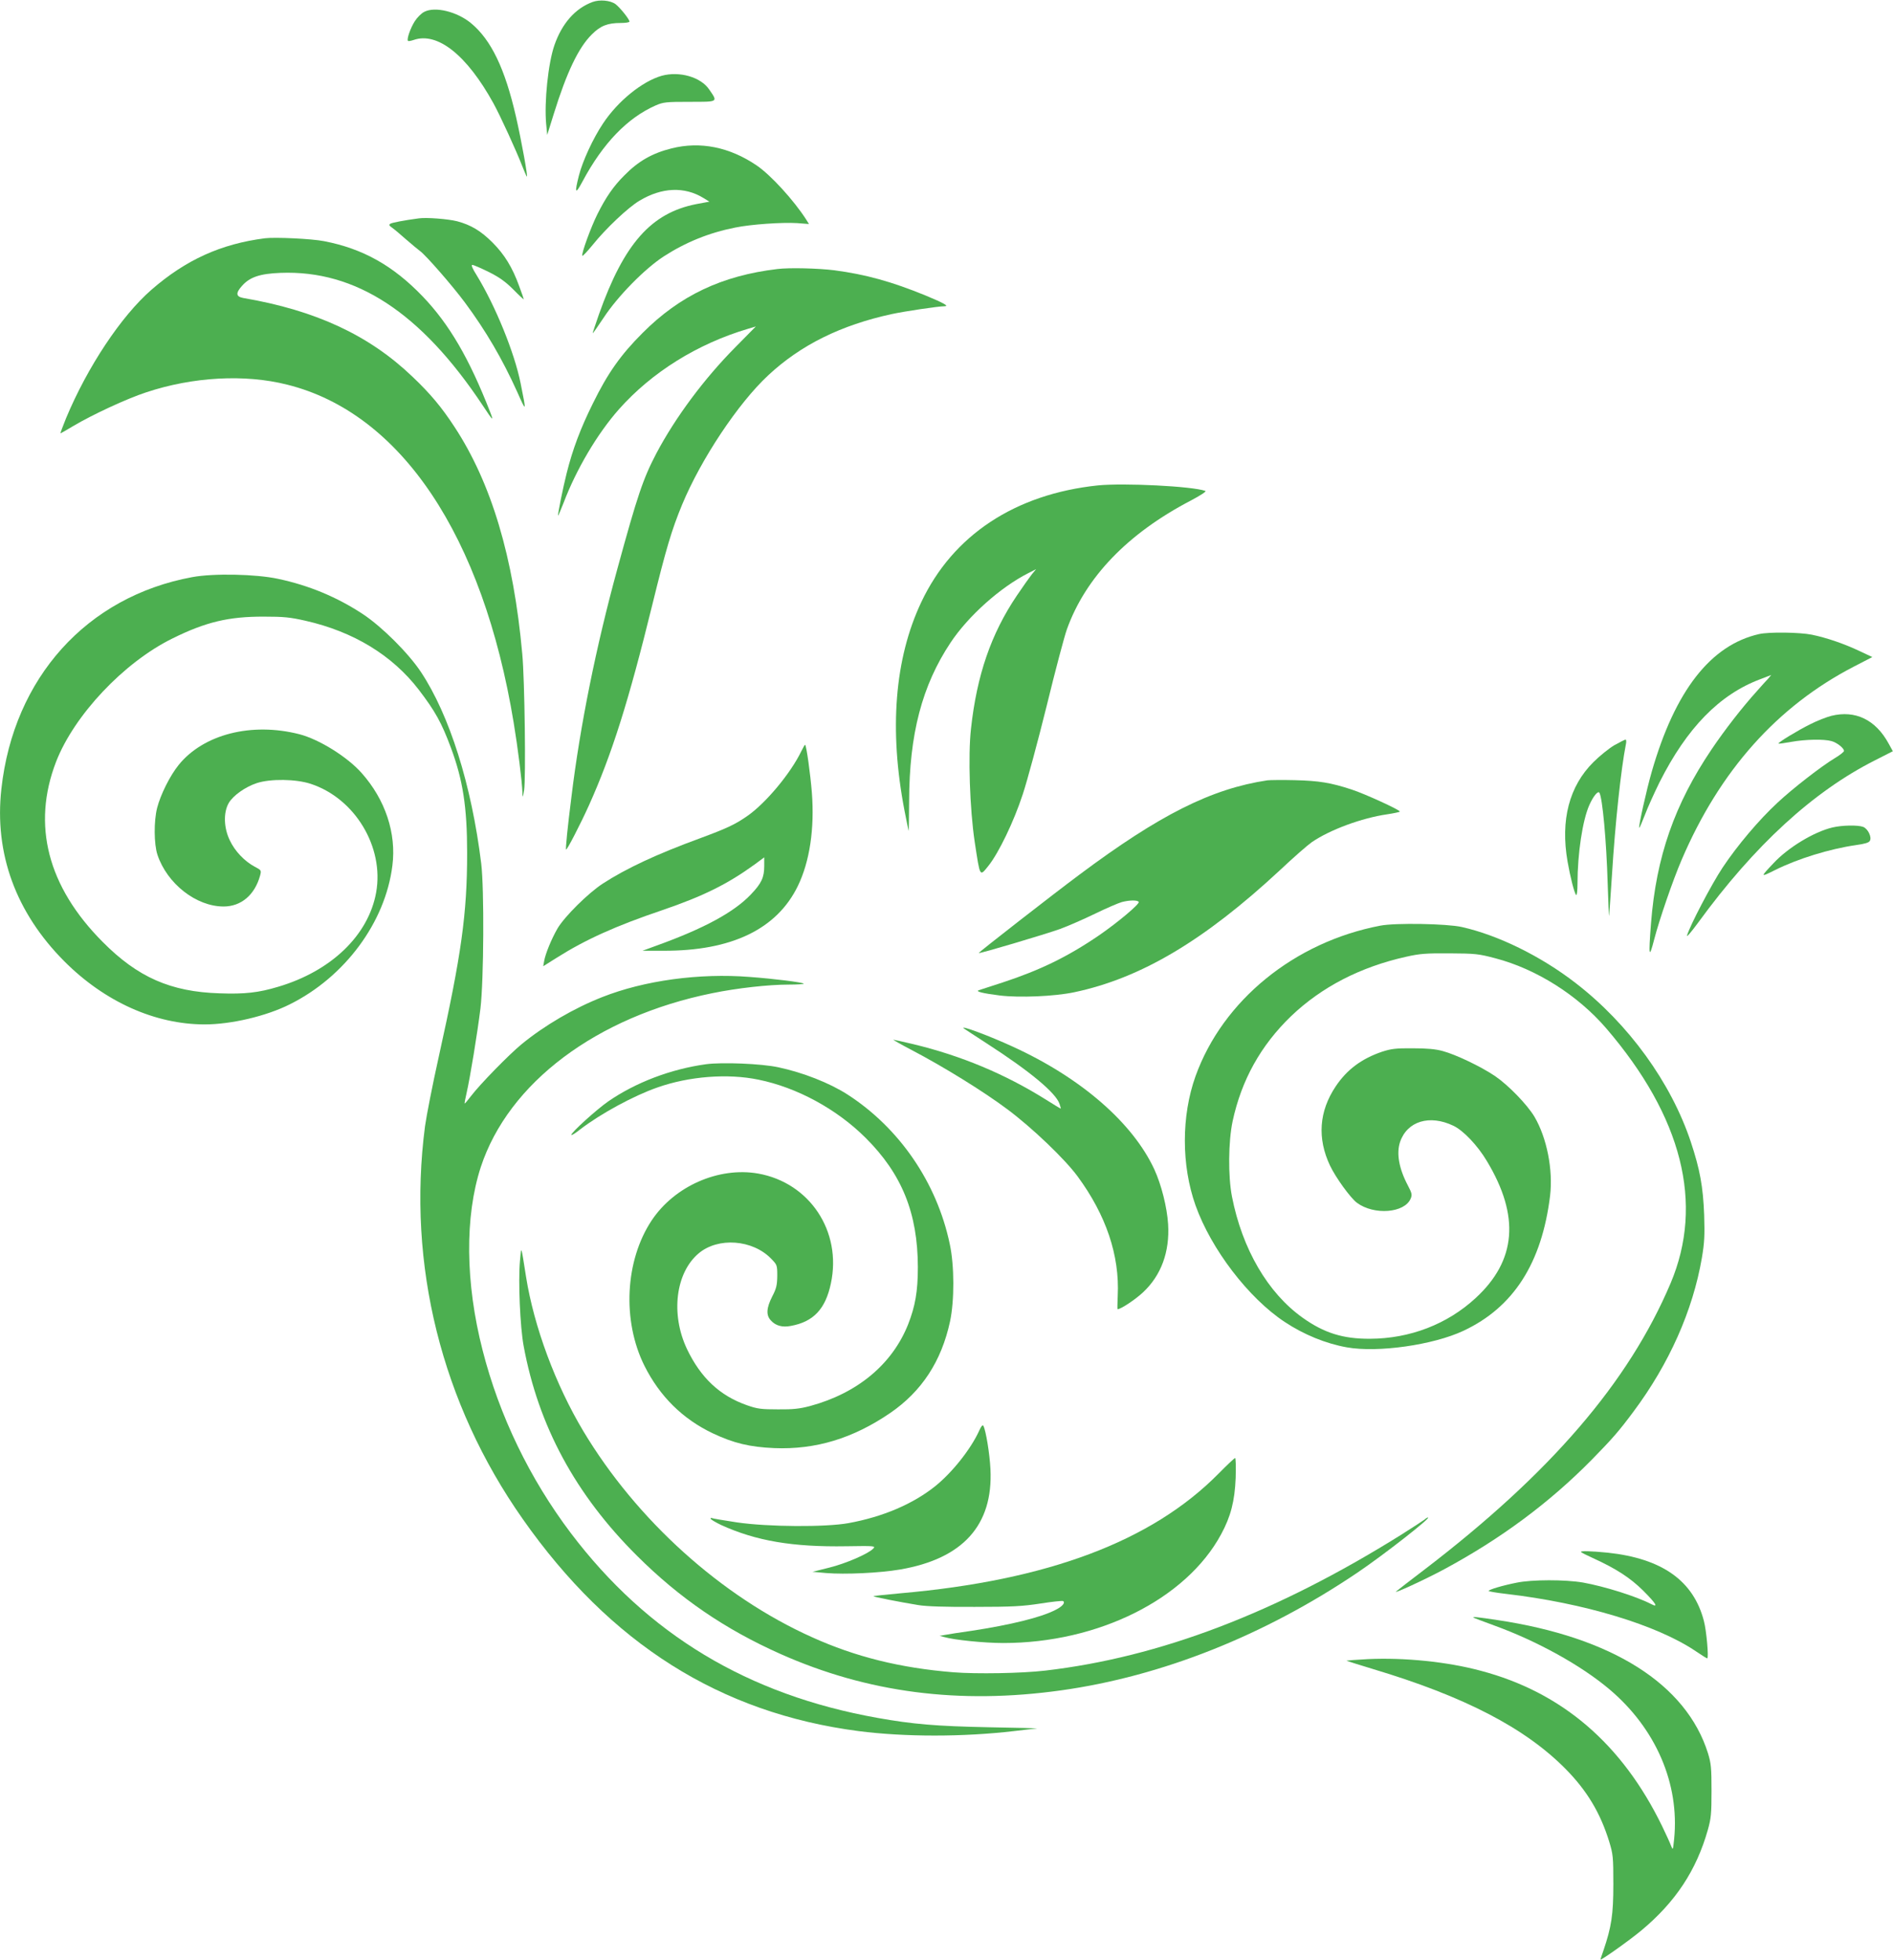
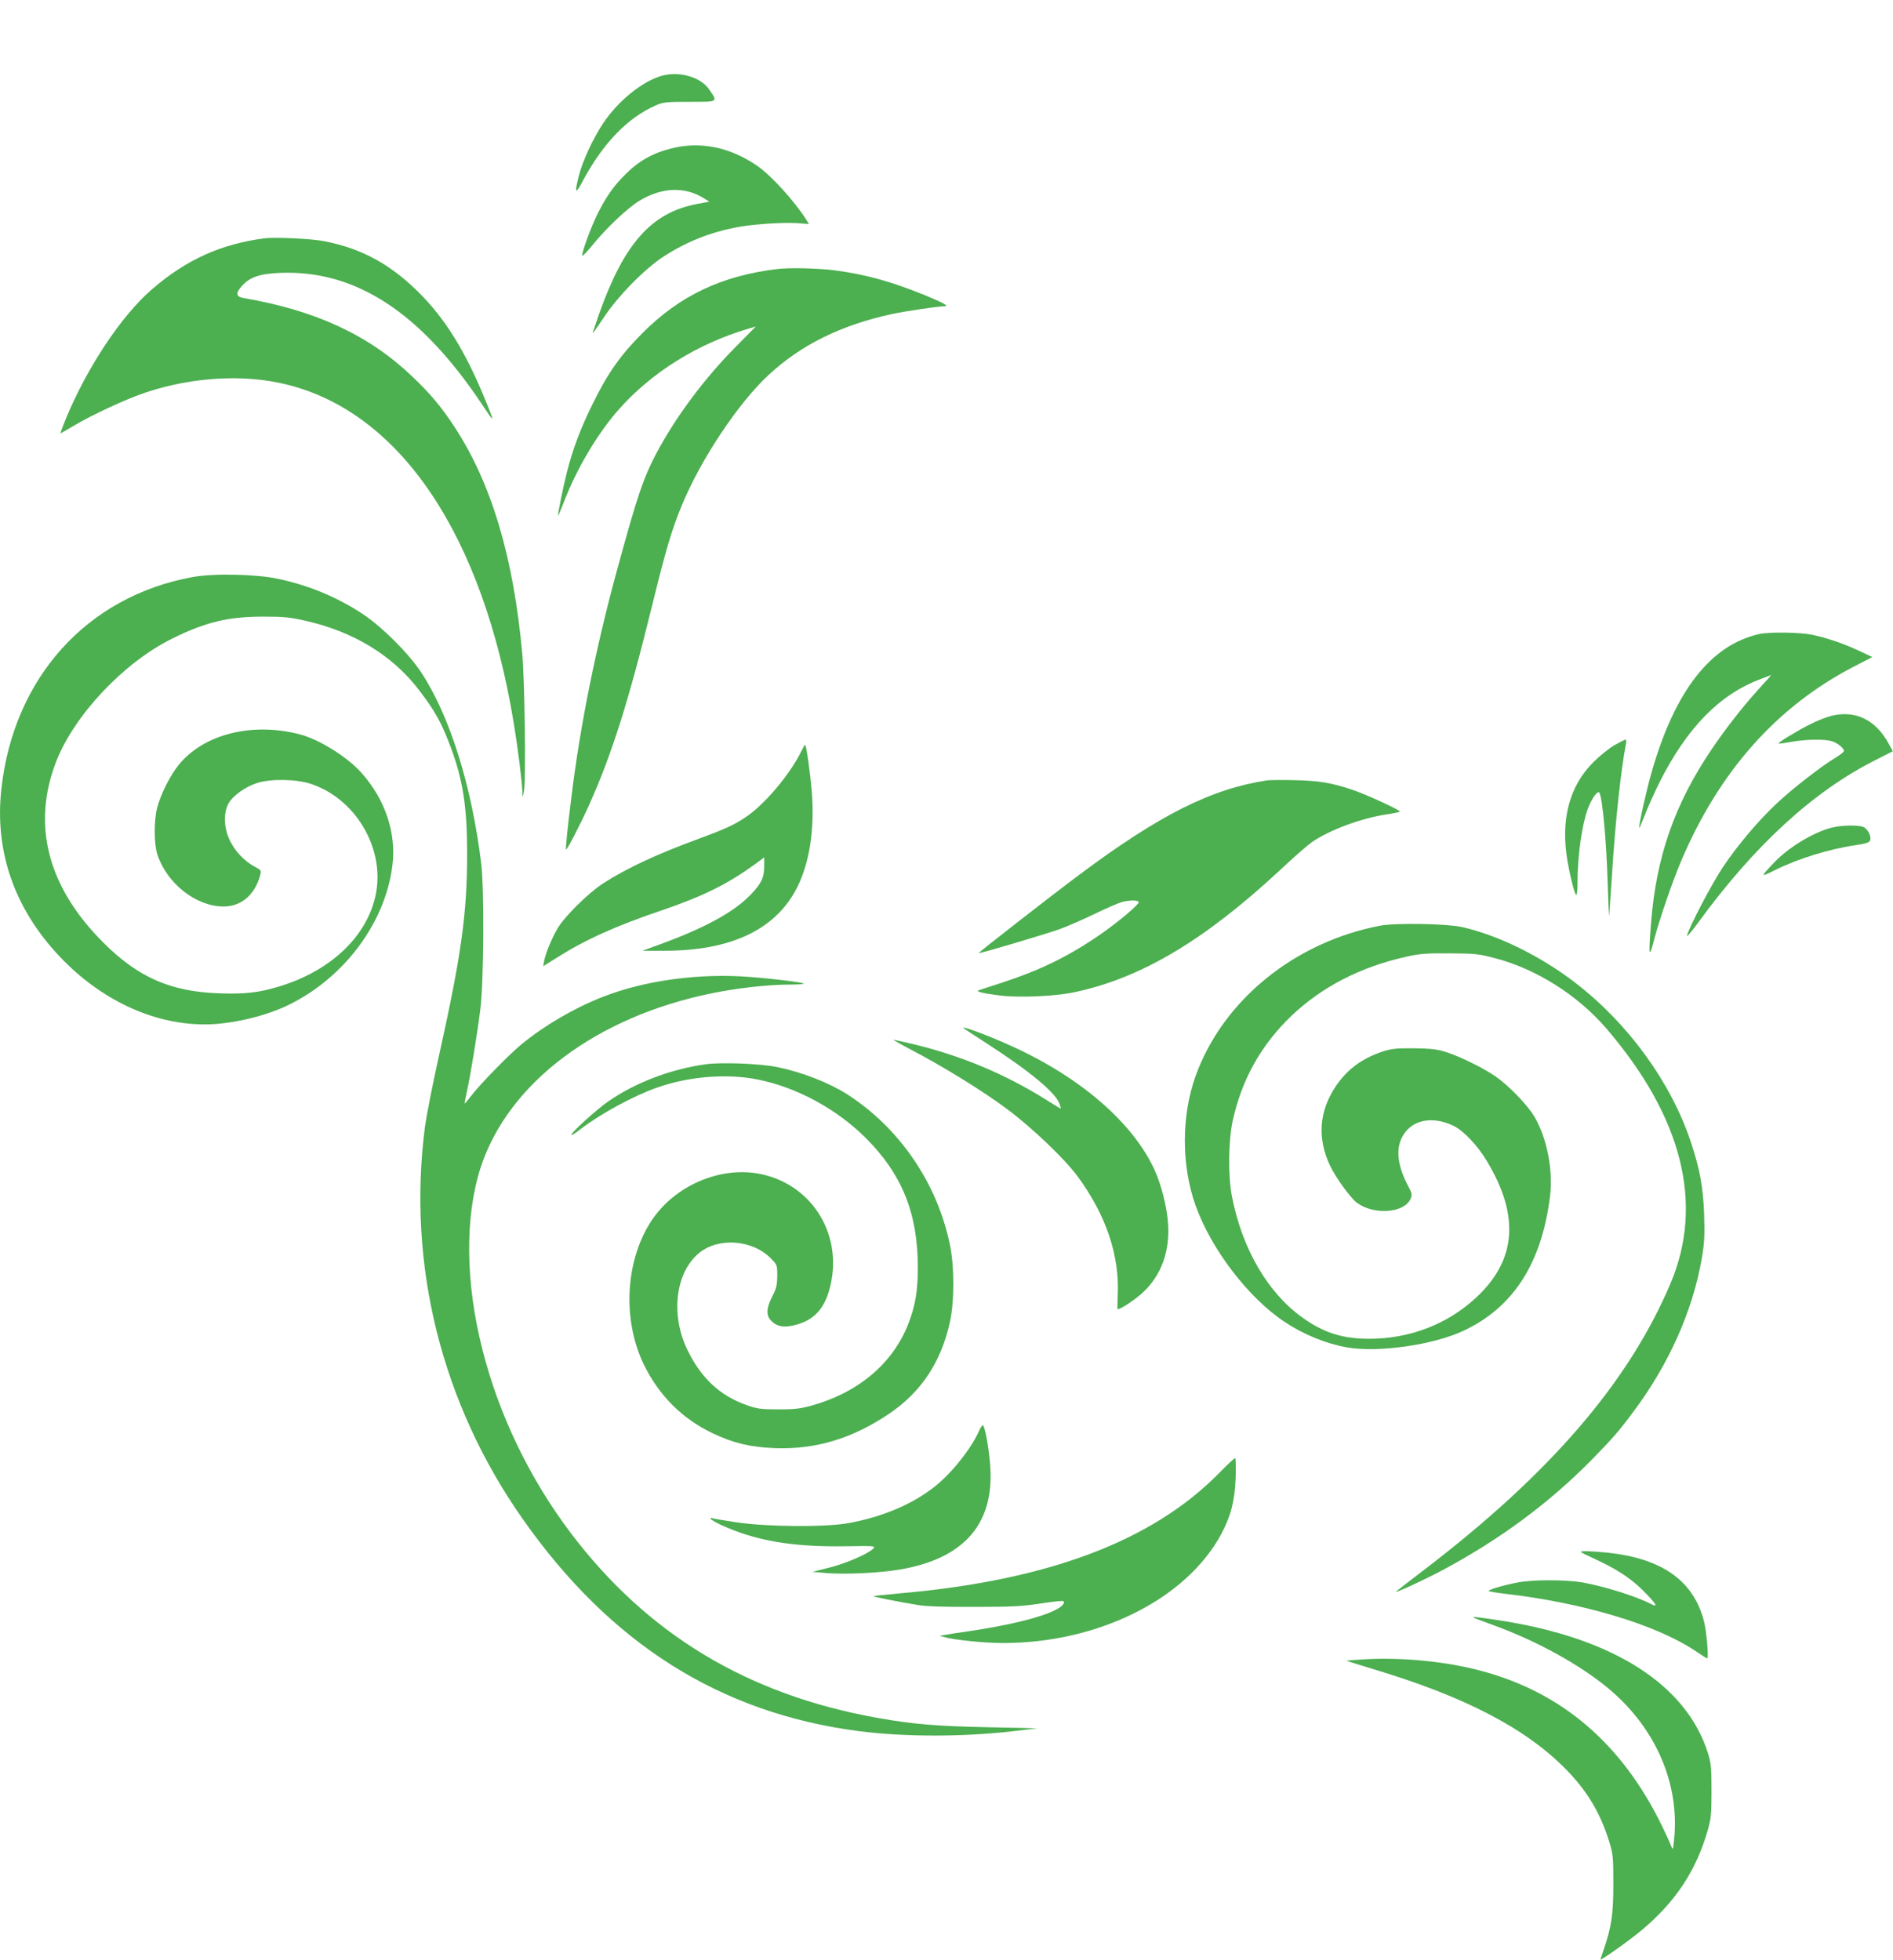
<svg xmlns="http://www.w3.org/2000/svg" version="1.0" width="1236pt" height="1280pt" viewBox="0 0 1236 1280" preserveAspectRatio="xMidYMid meet">
  <g transform="translate(0,1280) scale(0.1,-0.1)" fill="#4caf50" stroke="none">
-     <path d="M3869 12787 c-114 -42 -200 -141 -249 -282 -41 -118 -67 -371 -54 -514 l7 -72 43 138 c84 270 161 432 248 518 57 57 103 75 190 75 31 0 56 4 56 9 0 15 -62 92 -91 114 -34 25 -104 31 -150 14z" />
-     <path d="M2771 12723 c-19 -9 -47 -37 -63 -62 -29 -46 -54 -119 -44 -128 3 -3 19 0 37 6 155 54 347 -98 521 -414 46 -84 149 -309 188 -410 13 -33 26 -64 30 -68 9 -11 -34 229 -71 391 -72 314 -162 502 -294 611 -91 75 -234 110 -304 74z" />
    <path d="M4320 12305 c-126 -36 -286 -165 -383 -312 -65 -97 -133 -245 -157 -339 -30 -118 -24 -128 24 -38 133 249 293 414 476 495 51 22 67 24 222 24 190 0 186 -3 129 80 -55 82 -195 122 -311 90z" />
    <path d="M4385 11831 c-128 -32 -218 -84 -310 -178 -70 -70 -119 -141 -174 -251 -42 -84 -105 -256 -99 -272 2 -5 32 27 68 71 85 106 232 245 305 288 146 88 294 94 418 18 l39 -24 -86 -16 c-295 -58 -472 -259 -635 -719 -22 -64 -41 -119 -41 -124 0 -4 32 42 72 102 92 140 267 318 391 399 144 93 296 155 468 189 102 21 306 35 403 29 l78 -6 -18 29 c-80 125 -231 291 -324 354 -177 120 -368 158 -555 111z" />
-     <path d="M2735 11374 c-98 -13 -175 -28 -186 -35 -11 -7 -9 -12 11 -26 13 -9 55 -44 93 -78 38 -33 78 -66 89 -74 39 -28 213 -228 293 -336 138 -186 245 -370 341 -582 62 -139 62 -139 23 55 -40 199 -164 504 -287 705 -28 44 -37 67 -28 67 8 0 56 -21 107 -46 70 -35 110 -64 161 -115 37 -38 68 -66 68 -64 0 2 -13 41 -30 86 -44 122 -96 207 -174 285 -76 76 -141 115 -231 139 -59 15 -200 26 -250 19z" />
+     <path d="M2735 11374 z" />
    <path d="M1730 11244 c-288 -37 -517 -141 -742 -337 -197 -172 -417 -503 -557 -839 -22 -54 -38 -98 -36 -98 2 0 39 21 82 47 128 76 350 179 478 221 304 101 643 120 920 50 742 -185 1278 -985 1479 -2208 27 -162 55 -386 57 -455 1 -38 2 -37 11 15 12 70 4 721 -12 890 -57 632 -202 1116 -443 1483 -83 127 -157 216 -274 327 -283 271 -631 433 -1105 514 -48 9 -50 32 -8 79 50 57 117 80 252 85 491 19 916 -259 1318 -863 70 -106 75 -110 50 -45 -137 351 -267 573 -440 754 -193 201 -390 312 -644 361 -80 16 -318 27 -386 19z" />
    <path d="M5075 11043 c-361 -43 -636 -173 -880 -418 -142 -142 -227 -262 -324 -460 -80 -161 -132 -299 -171 -455 -24 -95 -60 -273 -56 -277 1 -2 17 35 35 81 83 220 222 455 363 614 214 241 512 427 843 525 l50 15 -135 -137 c-201 -203 -389 -455 -514 -691 -86 -164 -124 -275 -255 -755 -138 -504 -243 -1021 -300 -1490 -25 -196 -39 -339 -35 -343 5 -7 96 170 150 290 149 332 258 676 414 1312 89 362 125 484 194 651 123 296 365 661 562 844 212 198 475 328 807 400 83 18 305 51 343 51 34 0 -2 20 -122 70 -222 91 -392 138 -597 165 -106 13 -293 18 -372 8z" />
-     <path d="M7168 9630 c-540 -57 -946 -325 -1152 -761 -175 -369 -212 -835 -110 -1364 14 -71 26 -131 27 -132 1 -1 2 87 3 195 1 437 84 755 271 1036 116 174 324 360 507 453 l51 26 -28 -34 c-15 -19 -59 -81 -98 -139 -168 -249 -261 -520 -299 -868 -20 -175 -8 -525 24 -739 36 -236 32 -229 90 -157 67 84 166 289 224 467 28 84 98 343 156 577 57 234 117 459 132 500 122 340 397 626 809 841 66 35 104 60 95 63 -86 31 -534 53 -702 36z" />
    <path d="M1255 9031 c-688 -127 -1166 -657 -1246 -1383 -47 -423 95 -809 412 -1127 264 -264 592 -411 916 -411 172 0 402 54 555 131 360 179 624 536 670 906 27 211 -46 431 -201 605 -94 106 -278 220 -406 253 -312 80 -626 0 -788 -200 -57 -70 -119 -195 -141 -281 -22 -86 -21 -236 2 -306 63 -189 253 -338 432 -338 114 0 203 75 238 201 9 35 9 36 -35 59 -67 36 -130 102 -163 173 -39 81 -42 180 -7 242 28 49 108 106 184 131 89 29 255 27 352 -5 289 -95 480 -413 427 -709 -50 -279 -292 -513 -639 -616 -129 -39 -220 -49 -384 -43 -319 10 -534 105 -763 336 -359 361 -463 763 -304 1176 118 304 441 648 759 805 218 108 368 144 600 143 127 0 169 -4 270 -27 313 -71 566 -225 739 -450 107 -140 149 -215 210 -379 78 -209 106 -387 106 -687 0 -397 -37 -663 -185 -1330 -41 -184 -81 -389 -90 -455 -118 -904 108 -1811 638 -2565 571 -814 1288 -1267 2192 -1385 301 -39 684 -39 1016 0 68 8 135 16 149 17 14 1 -128 5 -315 8 -345 7 -495 20 -725 61 -848 151 -1503 546 -2003 1207 -268 355 -467 766 -576 1194 -113 440 -117 873 -12 1196 181 551 756 983 1512 1136 161 33 366 56 498 56 57 0 102 3 99 6 -9 9 -192 32 -353 44 -329 26 -689 -23 -964 -132 -183 -72 -375 -184 -525 -307 -83 -68 -273 -263 -330 -338 -22 -29 -41 -51 -42 -50 -2 2 4 32 12 67 24 105 71 393 91 555 22 188 25 779 5 945 -63 514 -207 970 -394 1252 -82 123 -253 294 -378 377 -168 111 -352 188 -555 231 -144 31 -421 37 -560 11z" />
    <path d="M11485 8659 c-316 -72 -548 -370 -700 -898 -35 -121 -88 -361 -82 -367 2 -2 18 35 37 84 18 48 61 143 95 212 179 356 392 575 660 675 l70 27 -20 -24 c-12 -12 -46 -50 -75 -83 -95 -105 -209 -252 -294 -378 -243 -360 -362 -703 -396 -1136 -17 -220 -13 -237 21 -105 32 124 122 387 179 519 249 582 623 1002 1125 1262 l120 62 -85 40 c-102 48 -213 86 -310 106 -78 16 -280 19 -345 4z" />
    <path d="M11957 8125 c-31 -8 -93 -32 -136 -54 -83 -41 -214 -121 -209 -127 2 -2 40 3 83 11 94 17 216 19 264 5 36 -10 81 -46 81 -64 0 -6 -26 -27 -58 -46 -90 -54 -279 -201 -376 -292 -122 -113 -262 -279 -358 -423 -72 -108 -215 -381 -233 -445 -4 -14 29 25 73 85 369 506 751 856 1155 1060 l116 59 -27 49 c-85 157 -218 221 -375 182z" />
    <path d="M10540 7933 c-35 -21 -96 -70 -136 -110 -158 -157 -216 -378 -169 -649 18 -103 44 -205 56 -219 5 -5 9 28 9 75 0 195 33 413 77 512 25 57 57 96 66 81 20 -33 46 -316 54 -593 4 -124 8 -218 10 -210 1 8 9 128 18 265 21 341 59 692 91 855 4 16 2 30 -2 30 -5 0 -38 -17 -74 -37z" />
    <path d="M5231 7892 c-69 -142 -227 -332 -346 -417 -82 -58 -135 -83 -313 -149 -284 -104 -483 -197 -637 -297 -96 -63 -247 -213 -294 -291 -40 -69 -80 -167 -88 -214 l-6 -34 89 56 c187 118 384 207 688 310 269 92 426 170 604 299 l62 46 0 -56 c0 -75 -18 -114 -87 -186 -110 -116 -305 -222 -615 -334 l-93 -34 135 0 c446 -2 743 141 880 424 77 159 109 374 91 608 -10 124 -35 305 -44 313 -2 2 -13 -18 -26 -44z" />
    <path d="M8275 7704 c-366 -55 -705 -226 -1227 -616 -176 -131 -658 -507 -658 -512 0 -7 436 123 531 157 52 19 155 64 229 100 74 36 153 70 175 76 49 13 102 14 110 1 8 -13 -139 -136 -260 -219 -205 -140 -385 -227 -628 -307 -78 -25 -149 -48 -157 -51 -22 -8 26 -20 137 -34 129 -16 359 -6 487 21 436 92 849 338 1343 797 88 83 182 165 208 183 118 81 326 158 492 182 46 7 83 15 83 18 0 11 -231 117 -315 144 -137 45 -213 57 -370 61 -82 2 -163 1 -180 -1z" />
    <path d="M11964 7396 c-121 -29 -289 -131 -384 -233 -88 -93 -88 -94 12 -44 147 73 353 137 526 162 58 8 85 16 91 28 14 24 -13 79 -44 91 -35 13 -138 11 -201 -4z" />
    <path d="M9013 6755 c-561 -107 -1029 -488 -1207 -983 -93 -260 -93 -582 0 -844 102 -286 346 -605 582 -761 125 -83 270 -142 406 -166 202 -36 563 15 761 108 327 153 512 442 566 882 20 170 -21 378 -102 516 -48 80 -170 206 -258 266 -92 62 -255 140 -341 163 -46 13 -104 18 -195 18 -110 1 -141 -3 -200 -22 -133 -45 -230 -116 -304 -227 -109 -163 -121 -339 -37 -517 37 -78 134 -212 176 -243 112 -83 312 -67 351 28 10 24 8 35 -19 86 -58 110 -75 208 -51 282 46 137 193 182 349 107 65 -31 158 -129 218 -230 217 -360 193 -650 -73 -895 -185 -171 -429 -265 -690 -266 -176 -1 -300 38 -439 137 -228 162 -395 449 -462 791 -26 133 -24 359 4 492 58 270 184 496 382 687 199 190 451 321 752 388 88 20 129 23 283 22 168 -1 188 -3 298 -32 268 -70 538 -241 724 -457 497 -579 640 -1146 421 -1665 -274 -647 -785 -1242 -1612 -1874 -87 -66 -168 -129 -180 -139 -26 -21 186 76 314 145 371 200 686 434 962 714 138 141 178 187 274 316 232 311 387 659 446 1003 17 101 19 146 15 280 -7 186 -28 299 -87 477 -129 388 -407 772 -752 1038 -226 175 -504 312 -743 366 -97 22 -434 28 -532 9z" />
    <path d="M6291 6085 c3 -2 71 -47 153 -100 279 -180 449 -321 474 -394 6 -17 9 -31 8 -31 -2 0 -47 27 -99 60 -265 166 -552 286 -864 361 -67 16 -126 29 -130 29 -4 0 48 -30 117 -66 212 -111 472 -272 627 -388 162 -121 376 -325 460 -440 185 -252 274 -515 261 -778 -2 -48 -3 -88 -1 -88 21 0 116 63 166 110 119 111 175 265 164 445 -7 111 -44 258 -90 358 -141 305 -481 600 -927 803 -150 69 -338 139 -319 119z" />
    <path d="M4610 5850 c-231 -32 -459 -119 -639 -243 -77 -54 -241 -202 -241 -219 0 -5 27 11 59 37 133 102 348 219 503 273 206 73 459 93 661 51 250 -51 509 -191 698 -379 238 -237 341 -492 342 -845 0 -158 -17 -255 -64 -375 -104 -260 -330 -448 -639 -532 -68 -18 -110 -23 -210 -22 -110 0 -135 3 -203 27 -177 62 -302 179 -392 368 -107 227 -74 497 77 624 127 107 352 90 473 -35 39 -40 40 -42 40 -113 -1 -61 -6 -82 -33 -134 -38 -75 -41 -122 -9 -156 31 -35 75 -47 131 -36 148 27 226 111 261 277 73 340 -138 658 -475 718 -257 45 -546 -82 -695 -306 -174 -262 -194 -655 -47 -950 100 -199 249 -347 447 -441 136 -64 240 -89 400 -96 270 -11 514 63 757 229 206 141 335 338 391 598 29 135 29 365 -2 507 -84 400 -329 757 -667 975 -118 76 -292 144 -452 178 -111 24 -368 34 -472 20z" />
-     <path d="M3395 4565 c-12 -133 1 -432 24 -555 96 -522 339 -971 740 -1370 279 -278 575 -480 936 -641 570 -254 1169 -331 1834 -238 658 92 1328 359 1936 770 174 118 482 359 459 359 -4 0 -15 -6 -23 -14 -9 -7 -78 -52 -154 -100 -815 -509 -1575 -799 -2322 -886 -153 -18 -450 -23 -600 -11 -347 28 -640 101 -923 229 -593 266 -1146 766 -1494 1347 -181 303 -321 680 -373 1005 -34 216 -31 206 -40 105z" />
    <path d="M6394 3458 c-54 -120 -176 -274 -288 -364 -145 -116 -341 -200 -566 -241 -148 -27 -525 -25 -729 5 -85 13 -158 25 -163 28 -4 3 -8 1 -8 -4 0 -5 31 -23 68 -41 228 -104 467 -145 819 -139 185 3 191 2 175 -15 -30 -33 -179 -98 -289 -125 l-108 -27 90 -8 c122 -10 346 0 481 23 411 70 609 290 591 655 -5 102 -30 253 -46 283 -5 9 -14 -1 -27 -30z" />
    <path d="M7955 3175 c-436 -441 -1116 -696 -2074 -780 -96 -9 -176 -17 -178 -19 -4 -4 170 -38 292 -58 53 -9 176 -13 370 -12 246 0 311 4 429 22 76 12 142 19 147 16 17 -10 -5 -36 -50 -58 -95 -49 -291 -97 -546 -136 -77 -11 -156 -23 -175 -27 l-35 -6 30 -8 c65 -19 263 -39 385 -39 620 0 1194 286 1423 710 63 116 89 217 95 368 2 74 1 131 -4 130 -5 -1 -54 -47 -109 -103z" />
    <path d="M10323 2664 c4 -4 37 -21 75 -38 154 -70 246 -130 330 -213 86 -86 103 -115 52 -88 -97 50 -304 115 -444 140 -116 20 -334 20 -434 -1 -91 -18 -182 -45 -182 -54 0 -3 51 -12 113 -19 508 -59 986 -203 1240 -375 37 -25 70 -46 74 -46 11 0 -5 183 -22 245 -68 262 -273 407 -627 445 -110 11 -184 13 -175 4z" />
    <path d="M9621 2236 c2 -2 63 -25 134 -51 281 -102 567 -260 752 -416 304 -256 460 -617 424 -979 -8 -75 -8 -75 -21 -42 -7 19 -33 75 -57 125 -262 539 -655 876 -1185 1016 -219 59 -499 87 -736 76 -79 -4 -141 -9 -140 -11 2 -1 80 -26 173 -54 597 -179 992 -384 1257 -652 140 -142 227 -287 285 -475 25 -82 27 -100 27 -278 0 -199 -12 -278 -65 -434 -11 -30 -19 -56 -19 -58 0 -9 189 125 267 190 223 186 359 392 434 657 21 74 24 106 24 255 0 151 -3 179 -23 245 -142 452 -626 758 -1375 870 -132 20 -164 23 -156 16z" />
  </g>
</svg>